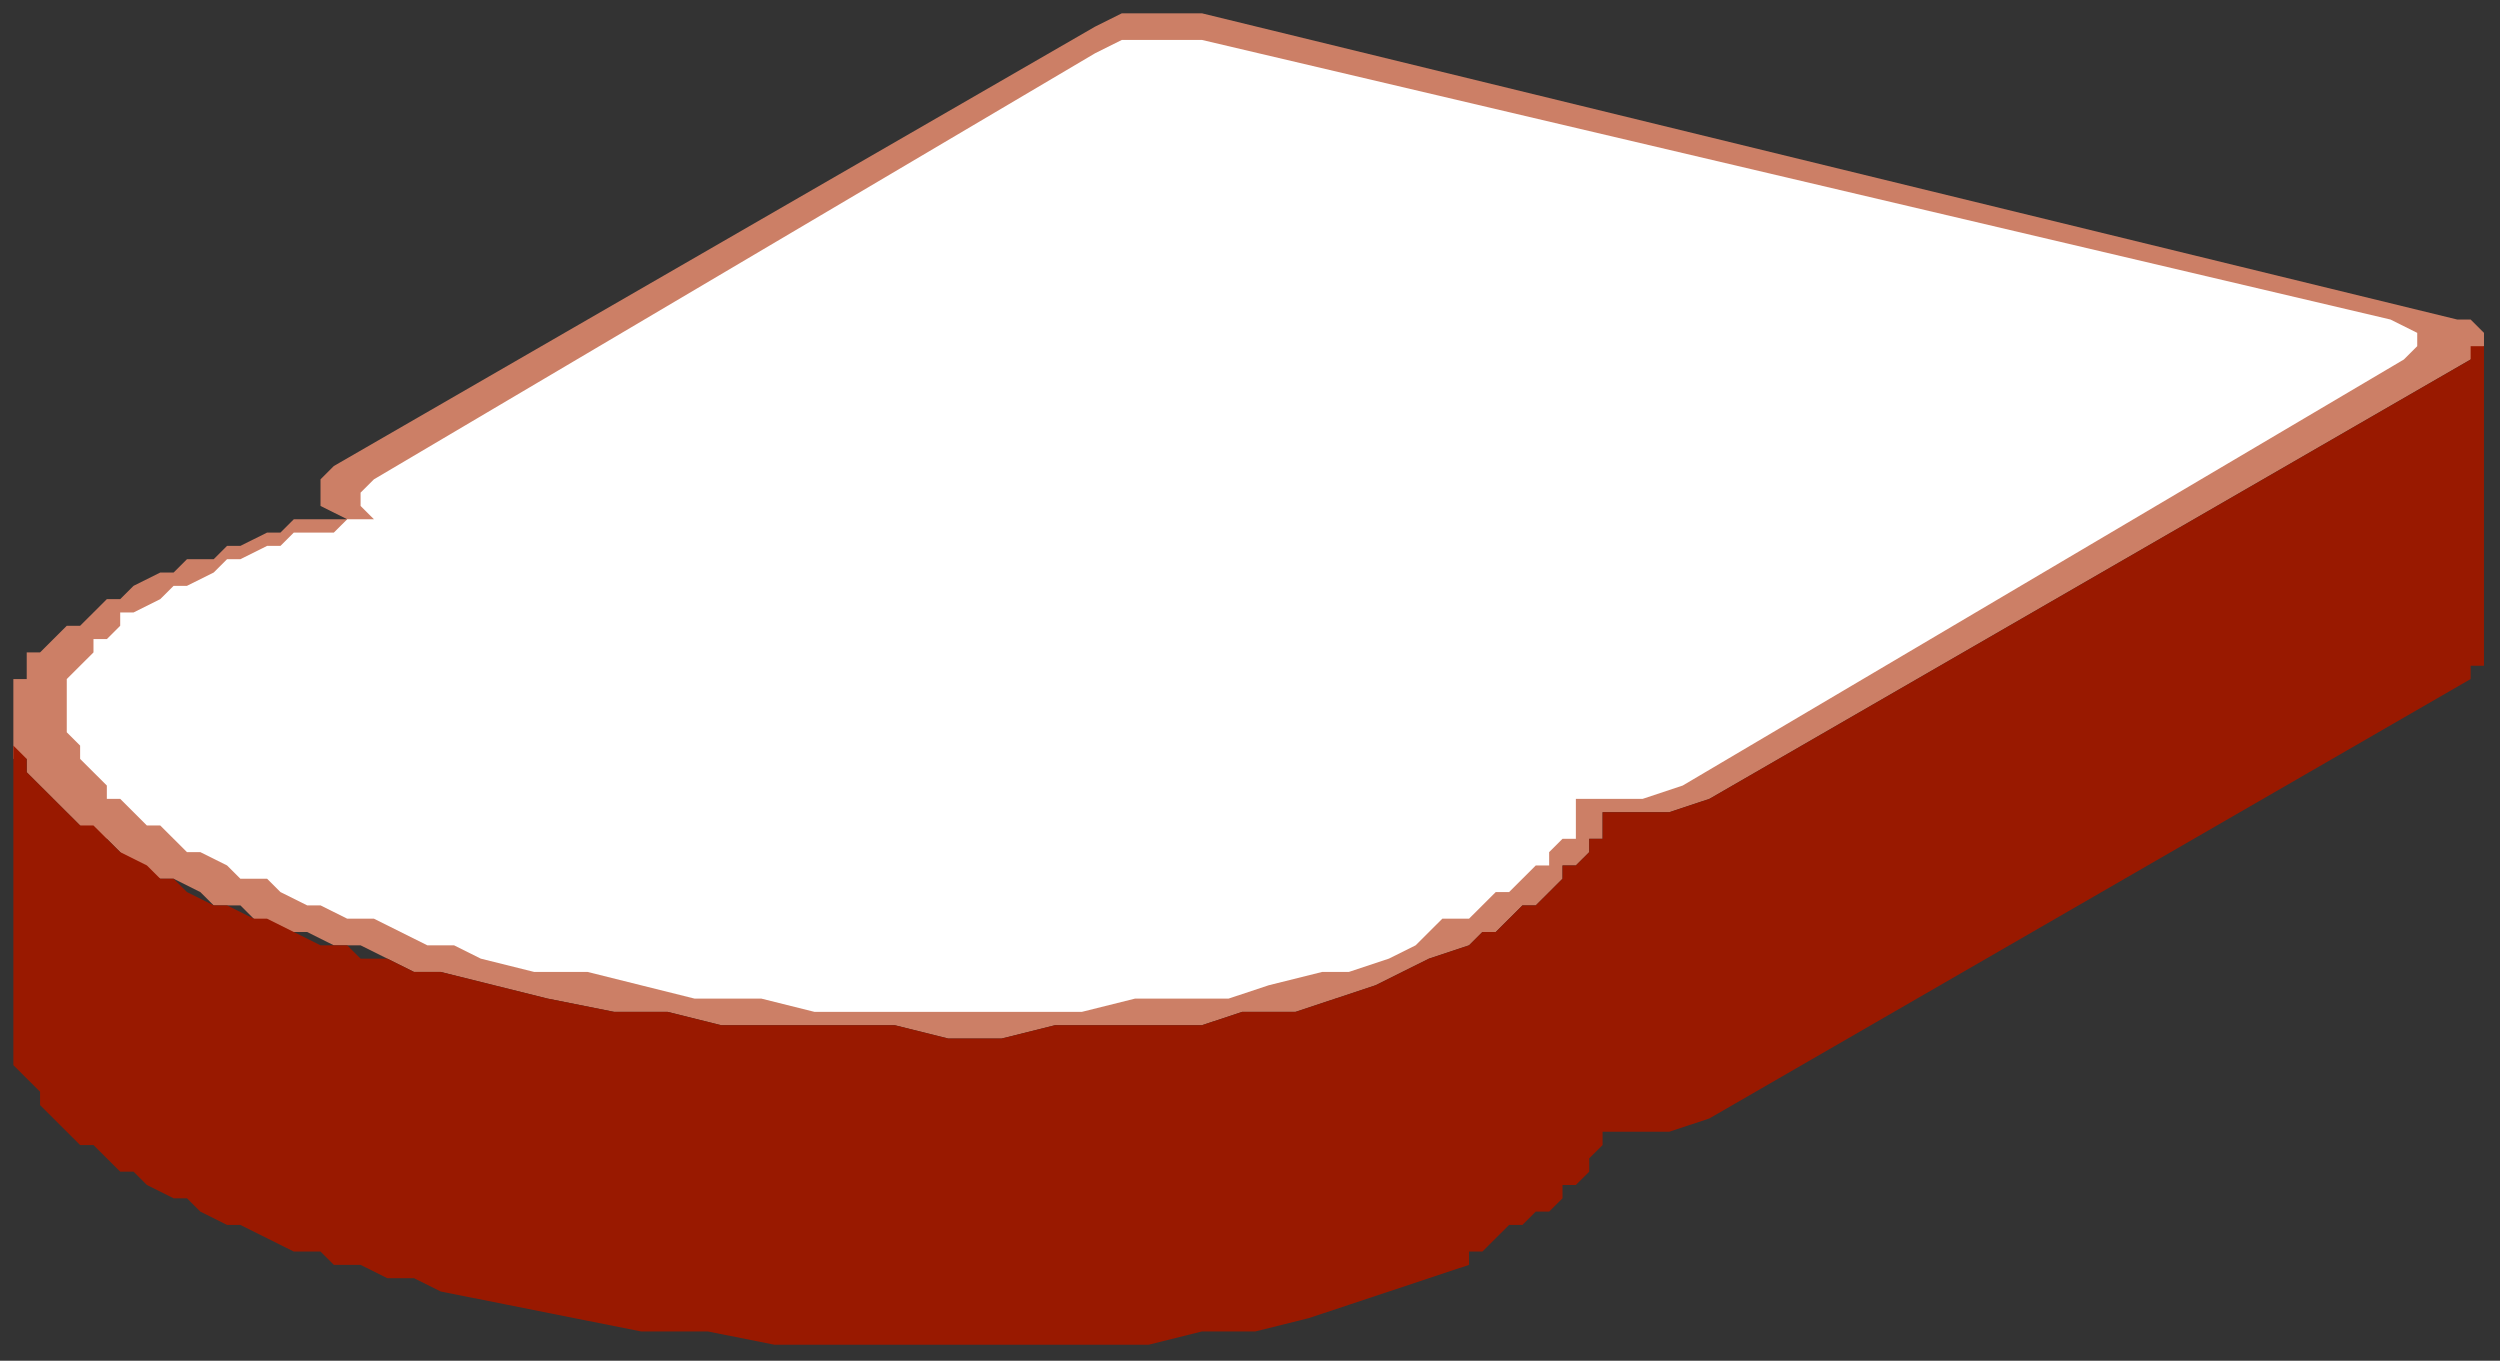
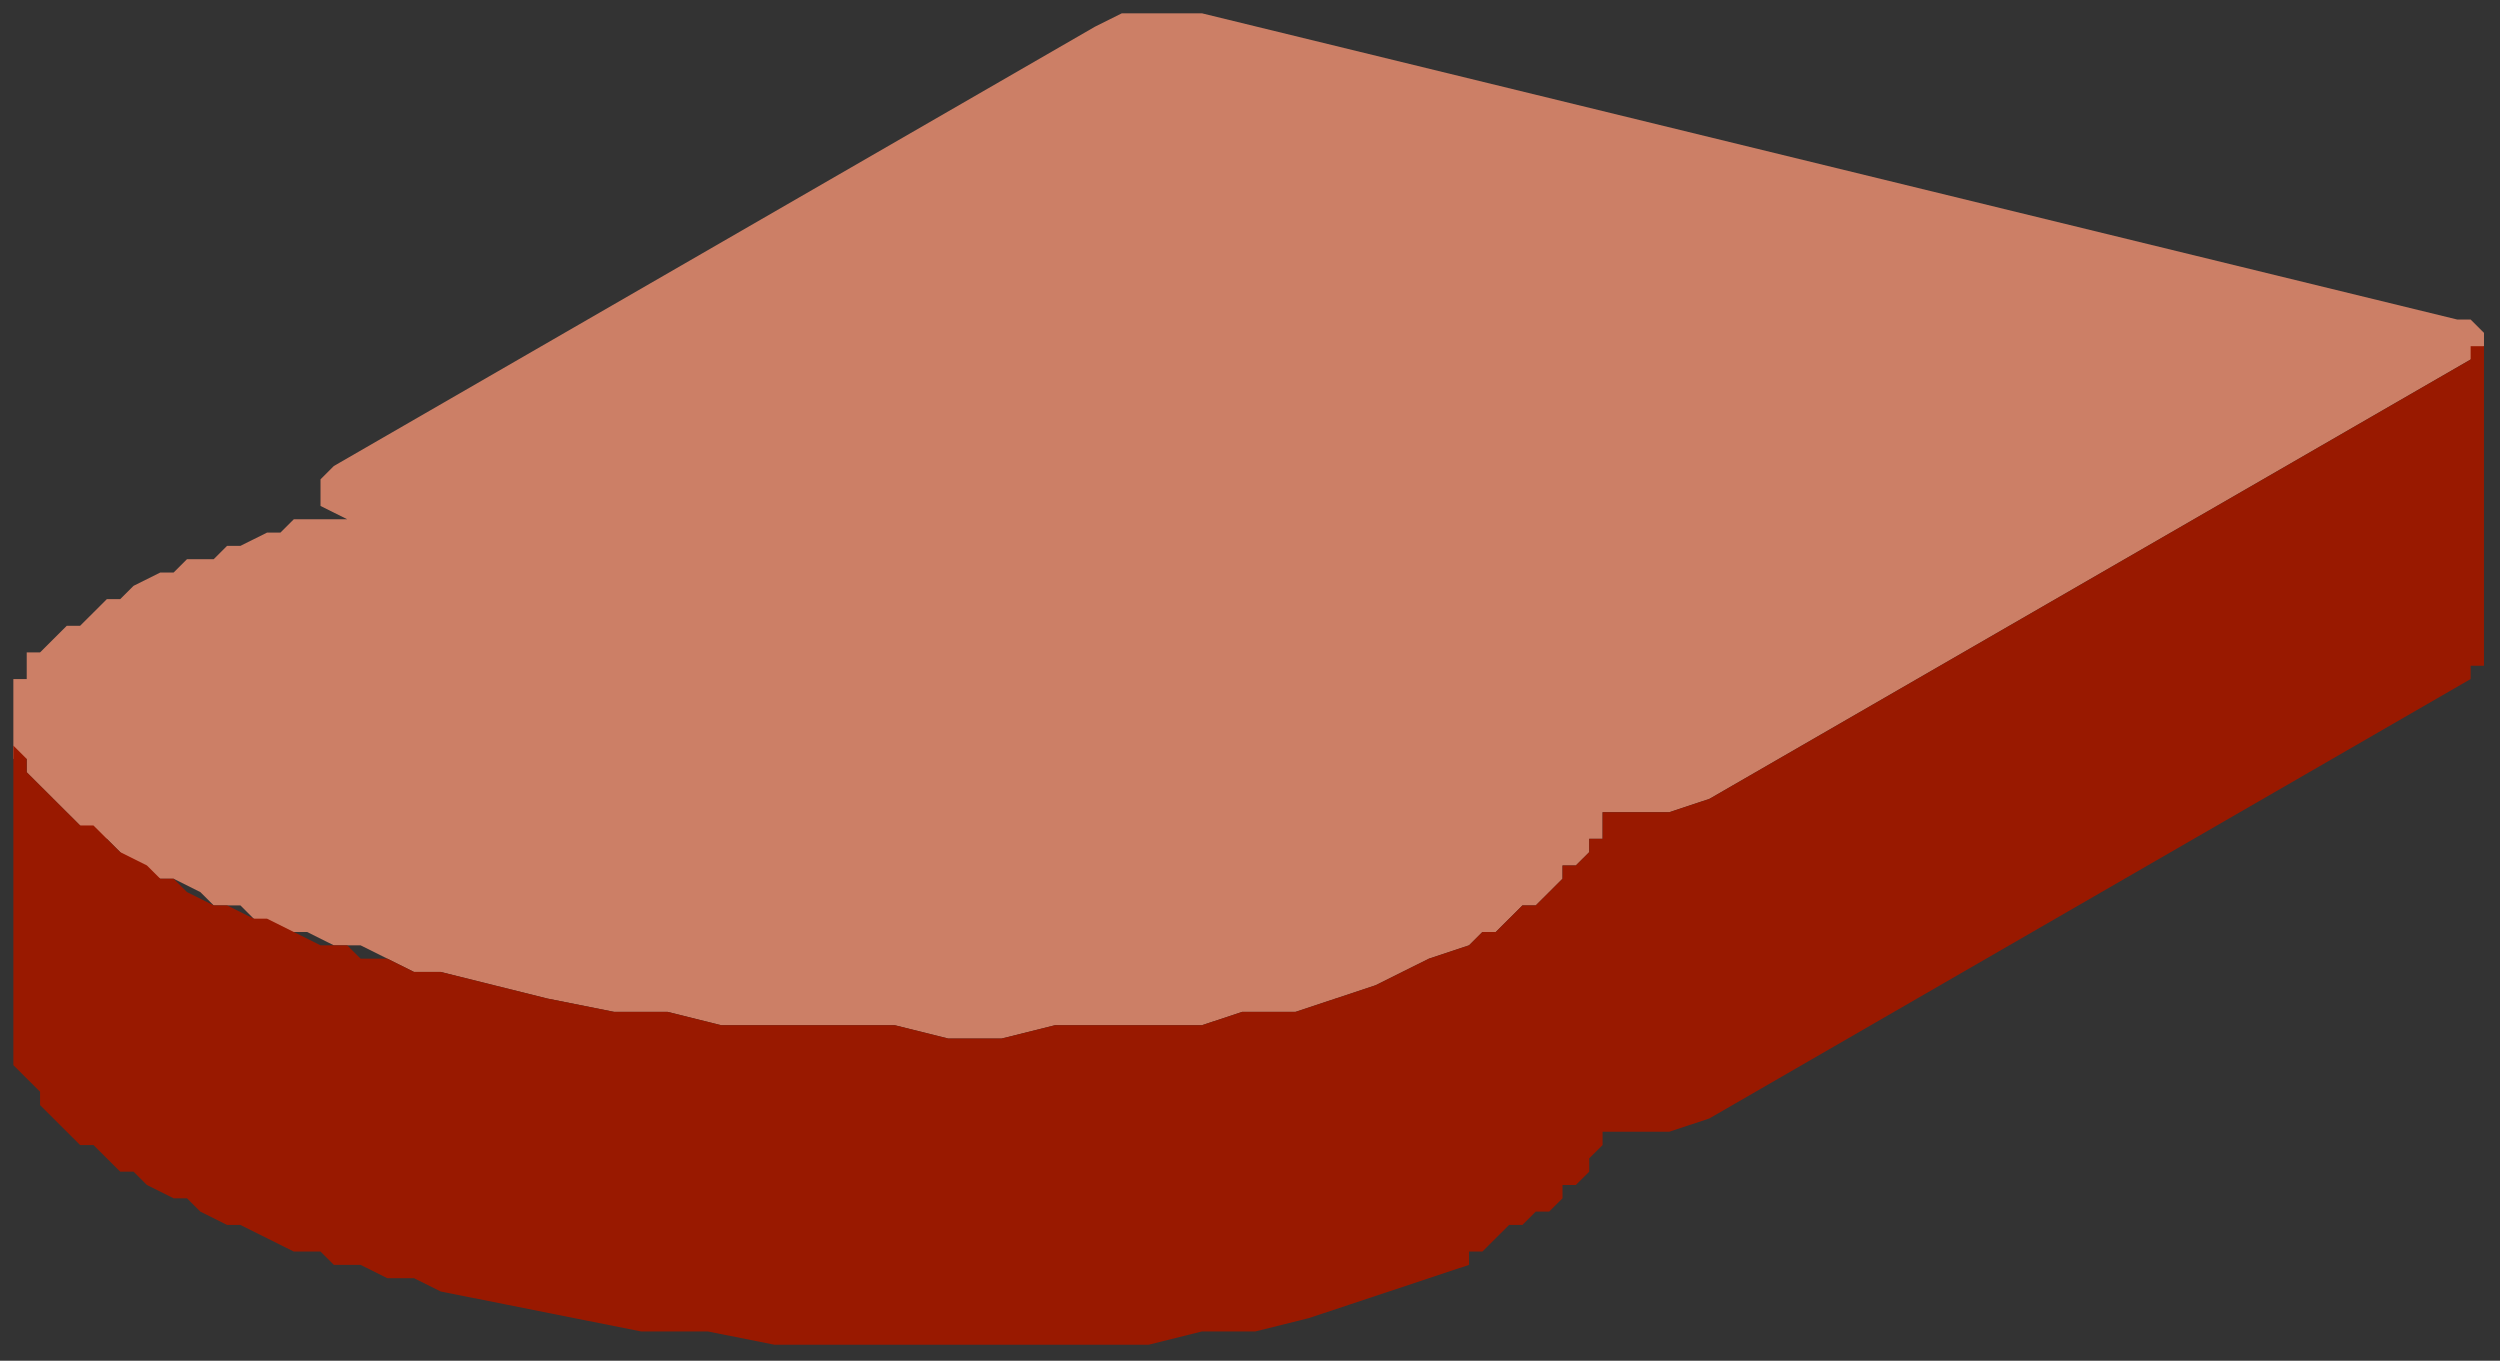
<svg xmlns="http://www.w3.org/2000/svg" xmlns:ns1="http://sodipodi.sourceforge.net/DTD/sodipodi-0.dtd" xmlns:ns2="http://www.inkscape.org/namespaces/inkscape" version="1.0" width="39.666mm" height="21.59mm" id="svg13" ns1:docname="GRAIN018.WMF">
  <rect width="100%" height="100%" fill="#333333" stroke="none" />
  <ns1:namedview pagecolor="#ffffff" bordercolor="#666666" borderopacity="1" objecttolerance="10" gridtolerance="10" guidetolerance="10" ns2:pageopacity="0" ns2:pageshadow="2" ns2:window-width="640" ns2:window-height="480" id="namedview15" />
  <defs id="defs3">
    <pattern id="WMFhbasepattern" patternUnits="userSpaceOnUse" width="6" height="6" x="0" y="0" />
  </defs>
-   <path style="fill:none;stroke:none;" d="  M 0,0   L 149.76,0   L 149.76,81.44   L 0,81.44   z " id="path5" />
  <path style="fill:#cc7f66;fill-rule:evenodd;fill-opacity:1;stroke:none;" d="  M 20.822,31.139   L 19.221,30.34   L 19.221,29.542   L 19.221,28.744   L 20.021,27.945   L 20.021,27.945   L 65.67,1.597   L 67.272,0.798   L 69.674,0.798   L 72.077,0.798   L 72.077,0.798   L 147.357,19.162   L 148.158,19.162   L 148.959,19.961   L 148.959,20.759   L 148.158,21.558   L 148.158,21.558   L 102.51,47.906   L 100.107,48.704   L 97.704,48.704   L 96.103,48.704   L 96.103,48.704   L 96.103,49.503   L 96.103,49.503   L 96.103,50.301   L 95.302,50.301   L 95.302,51.1   L 94.501,51.898   L 93.7,51.898   L 93.7,52.696   L 92.899,53.495   L 92.098,54.293   L 91.298,54.293   L 90.497,55.092   L 89.696,55.89   L 88.895,55.89   L 88.094,56.689   L 88.094,56.689   L 85.692,57.487   L 84.09,58.285   L 82.488,59.084   L 80.086,59.882   L 77.683,60.681   L 74.48,60.681   L 72.077,61.479   L 68.874,61.479   L 66.471,61.479   L 63.268,61.479   L 60.064,62.278   L 56.861,62.278   L 53.657,61.479   L 50.454,61.479   L 46.45,61.479   L 43.246,61.479   L 40.043,60.681   L 36.839,60.681   L 32.835,59.882   L 29.632,59.084   L 26.428,58.285   L 26.428,58.285   L 24.827,58.285   L 23.225,57.487   L 21.623,56.689   L 20.021,56.689   L 18.42,55.89   L 16.818,55.89   L 15.216,55.092   L 14.415,54.293   L 12.814,54.293   L 12.013,53.495   L 10.411,52.696   L 9.61,52.696   L 8.009,51.898   L 7.208,51.1   L 6.407,50.301   L 5.606,50.301   L 4.805,49.503   L 4.004,48.704   L 3.203,47.906   L 3.203,47.906   L 2.403,47.107   L 1.602,46.309   L 1.602,45.511   L 0.801,45.511   L 0.801,44.712   L 0.801,43.914   L 0.801,43.115   L 0.801,43.115   L 0.801,42.317   L 0.801,41.518   L 0.801,40.72   L 1.602,40.72   L 1.602,39.922   L 1.602,39.123   L 2.403,39.123   L 3.203,38.325   L 4.004,37.526   L 4.805,37.526   L 5.606,36.728   L 5.606,36.728   L 6.407,35.929   L 7.208,35.929   L 8.009,35.131   L 9.61,34.333   L 10.411,34.333   L 11.212,33.534   L 12.814,33.534   L 13.615,32.736   L 14.415,32.736   L 16.017,31.937   L 16.818,31.937   L 17.619,31.139   L 18.42,31.139   L 20.021,31.139   L 20.822,31.139  z " id="path7" />
-   <path style="fill:#ffffff;fill-rule:evenodd;fill-opacity:1;stroke:none;" d="  M 22.424,31.139   L 21.623,30.34   L 21.623,29.542   L 22.424,28.744   L 22.424,28.744   L 65.67,3.194   L 67.272,2.395   L 69.674,2.395   L 72.077,2.395   L 72.077,2.395   L 143.353,19.162   L 144.955,19.961   L 144.955,20.759   L 144.154,21.558   L 144.154,21.558   L 100.908,47.107   L 98.505,47.906   L 96.904,47.906   L 94.501,47.906   L 94.501,47.906   L 94.501,48.704   L 94.501,48.704   L 94.501,49.503   L 94.501,50.301   L 93.7,50.301   L 92.899,51.1   L 92.899,51.898   L 92.098,51.898   L 91.298,52.696   L 90.497,53.495   L 89.696,53.495   L 88.895,54.293   L 88.094,55.092   L 86.492,55.092   L 86.492,55.092   L 84.891,56.689   L 83.289,57.487   L 80.886,58.285   L 79.285,58.285   L 76.081,59.084   L 73.679,59.882   L 71.276,59.882   L 68.073,59.882   L 64.869,60.681   L 61.666,60.681   L 58.462,60.681   L 55.259,60.681   L 52.056,60.681   L 48.852,60.681   L 45.649,59.882   L 41.644,59.882   L 38.441,59.084   L 35.238,58.285   L 32.034,58.285   L 28.831,57.487   L 28.831,57.487   L 27.229,56.689   L 25.627,56.689   L 24.026,55.89   L 22.424,55.092   L 20.822,55.092   L 19.221,54.293   L 18.42,54.293   L 16.818,53.495   L 16.017,52.696   L 14.415,52.696   L 13.615,51.898   L 12.013,51.1   L 11.212,51.1   L 10.411,50.301   L 9.61,49.503   L 8.809,49.503   L 8.009,48.704   L 7.208,47.906   L 6.407,47.906   L 6.407,47.107   L 5.606,46.309   L 4.805,45.511   L 4.805,45.511   L 4.805,44.712   L 4.004,43.914   L 4.004,43.115   L 4.004,43.115   L 4.004,42.317   L 4.004,41.518   L 4.004,41.518   L 4.004,40.72   L 4.805,39.922   L 4.805,39.922   L 5.606,39.123   L 5.606,38.325   L 6.407,38.325   L 7.208,37.526   L 7.208,36.728   L 8.009,36.728   L 8.009,36.728   L 9.61,35.929   L 10.411,35.131   L 11.212,35.131   L 12.814,34.333   L 13.615,33.534   L 14.415,33.534   L 16.017,32.736   L 16.818,32.736   L 17.619,31.937   L 19.221,31.937   L 20.021,31.937   L 20.822,31.139   L 21.623,31.139   L 22.424,31.139  z " id="path9" />
  <path style="fill:#991900;fill-rule:evenodd;fill-opacity:1;stroke:none;" d="  M 0.801,61.479   L 0.801,61.479   L 0.801,62.278   L 0.801,62.278   L 0.801,63.076   L 0.801,63.875   L 1.602,64.673   L 1.602,64.673   L 2.403,65.471   L 2.403,66.27   L 3.203,67.068   L 3.203,67.068   L 4.004,67.867   L 4.805,68.665   L 5.606,68.665   L 6.407,69.464   L 7.208,70.262   L 8.009,70.262   L 8.809,71.06   L 10.411,71.859   L 11.212,71.859   L 12.013,72.657   L 13.615,73.456   L 14.415,73.456   L 16.017,74.254   L 17.619,75.053   L 19.221,75.053   L 20.021,75.851   L 21.623,75.851   L 23.225,76.649   L 24.827,76.649   L 26.428,77.448   L 26.428,77.448   L 30.433,78.246   L 34.437,79.045   L 38.441,79.843   L 42.445,79.843   L 46.45,80.642   L 50.454,80.642   L 53.657,80.642   L 57.662,80.642   L 61.666,80.642   L 64.869,80.642   L 68.874,80.642   L 72.077,79.843   L 75.28,79.843   L 78.484,79.045   L 80.886,78.246   L 83.289,77.448   L 85.692,76.649   L 88.094,75.851   L 88.094,75.851   L 88.094,75.053   L 88.895,75.053   L 89.696,74.254   L 90.497,73.456   L 91.298,73.456   L 92.098,72.657   L 92.899,72.657   L 93.7,71.859   L 93.7,71.06   L 94.501,71.06   L 95.302,70.262   L 95.302,70.262   L 95.302,69.464   L 96.103,68.665   L 96.103,68.665   L 96.103,67.867   L 96.103,67.867   L 96.103,67.867   L 97.704,67.867   L 100.107,67.867   L 102.51,67.068   L 102.51,67.068   L 148.158,40.72   L 148.158,39.922   L 148.959,39.922   L 148.959,39.123   L 148.959,39.123   L 148.959,20.759   L 148.959,20.759   L 148.158,20.759   L 148.158,21.558   L 148.158,21.558   L 102.51,47.906   L 100.107,48.704   L 97.704,48.704   L 96.103,48.704   L 96.103,48.704   L 96.103,49.503   L 96.103,49.503   L 96.103,50.301   L 95.302,50.301   L 95.302,51.1   L 94.501,51.898   L 93.7,51.898   L 93.7,52.696   L 92.899,53.495   L 92.098,54.293   L 91.298,54.293   L 90.497,55.092   L 89.696,55.89   L 88.895,55.89   L 88.094,56.689   L 88.094,56.689   L 85.692,57.487   L 84.09,58.285   L 82.488,59.084   L 80.086,59.882   L 77.683,60.681   L 74.48,60.681   L 72.077,61.479   L 68.874,61.479   L 66.471,61.479   L 63.268,61.479   L 60.064,62.278   L 56.861,62.278   L 53.657,61.479   L 50.454,61.479   L 46.45,61.479   L 43.246,61.479   L 40.043,60.681   L 36.839,60.681   L 32.835,59.882   L 29.632,59.084   L 26.428,58.285   L 26.428,58.285   L 24.827,58.285   L 23.225,57.487   L 21.623,57.487   L 20.822,56.689   L 19.221,56.689   L 17.619,55.89   L 16.017,55.092   L 15.216,55.092   L 13.615,54.293   L 12.814,54.293   L 11.212,53.495   L 10.411,52.696   L 9.61,52.696   L 8.809,51.898   L 7.208,51.1   L 7.208,51.1   L 6.407,50.301   L 5.606,49.503   L 4.805,49.503   L 4.004,48.704   L 3.203,47.906   L 3.203,47.906   L 2.403,47.107   L 1.602,46.309   L 1.602,46.309   L 1.602,45.511   L 0.801,44.712   L 0.801,44.712   L 0.801,43.914   L 0.801,43.115   L 0.801,42.317   L 0.801,42.317   L 0.801,42.317   L 0.801,61.479  z " id="path11" />
</svg>